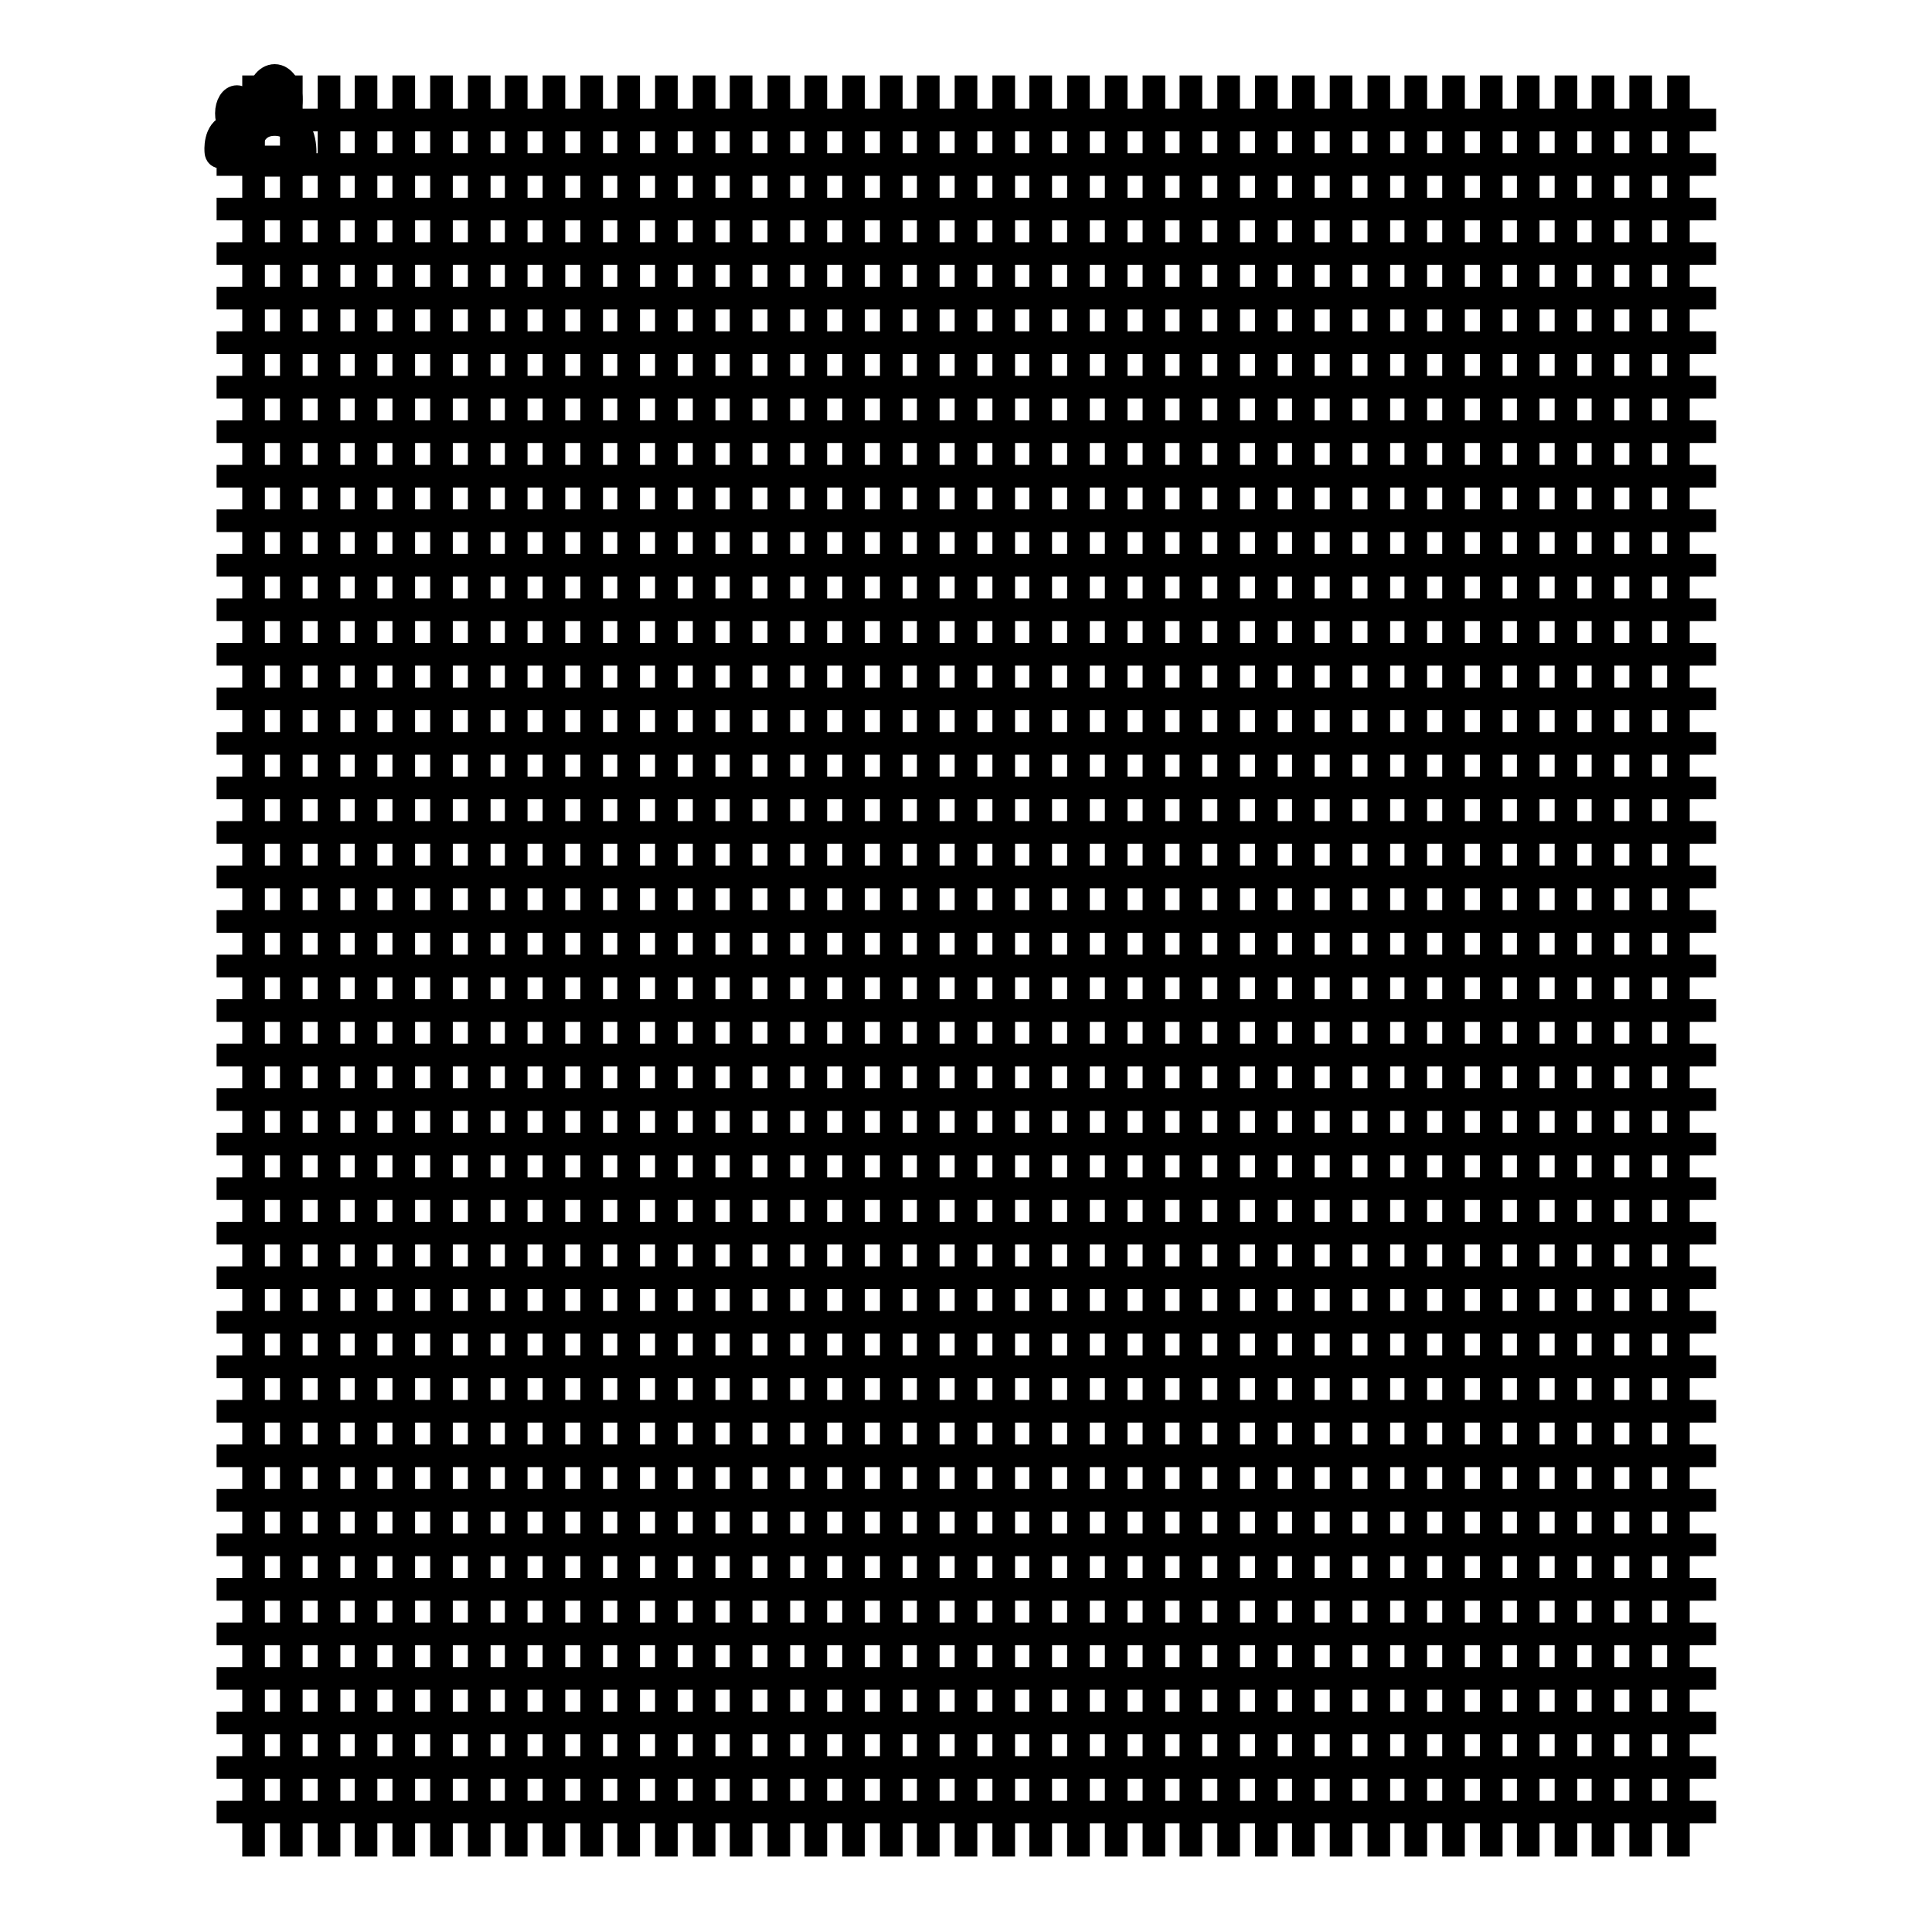
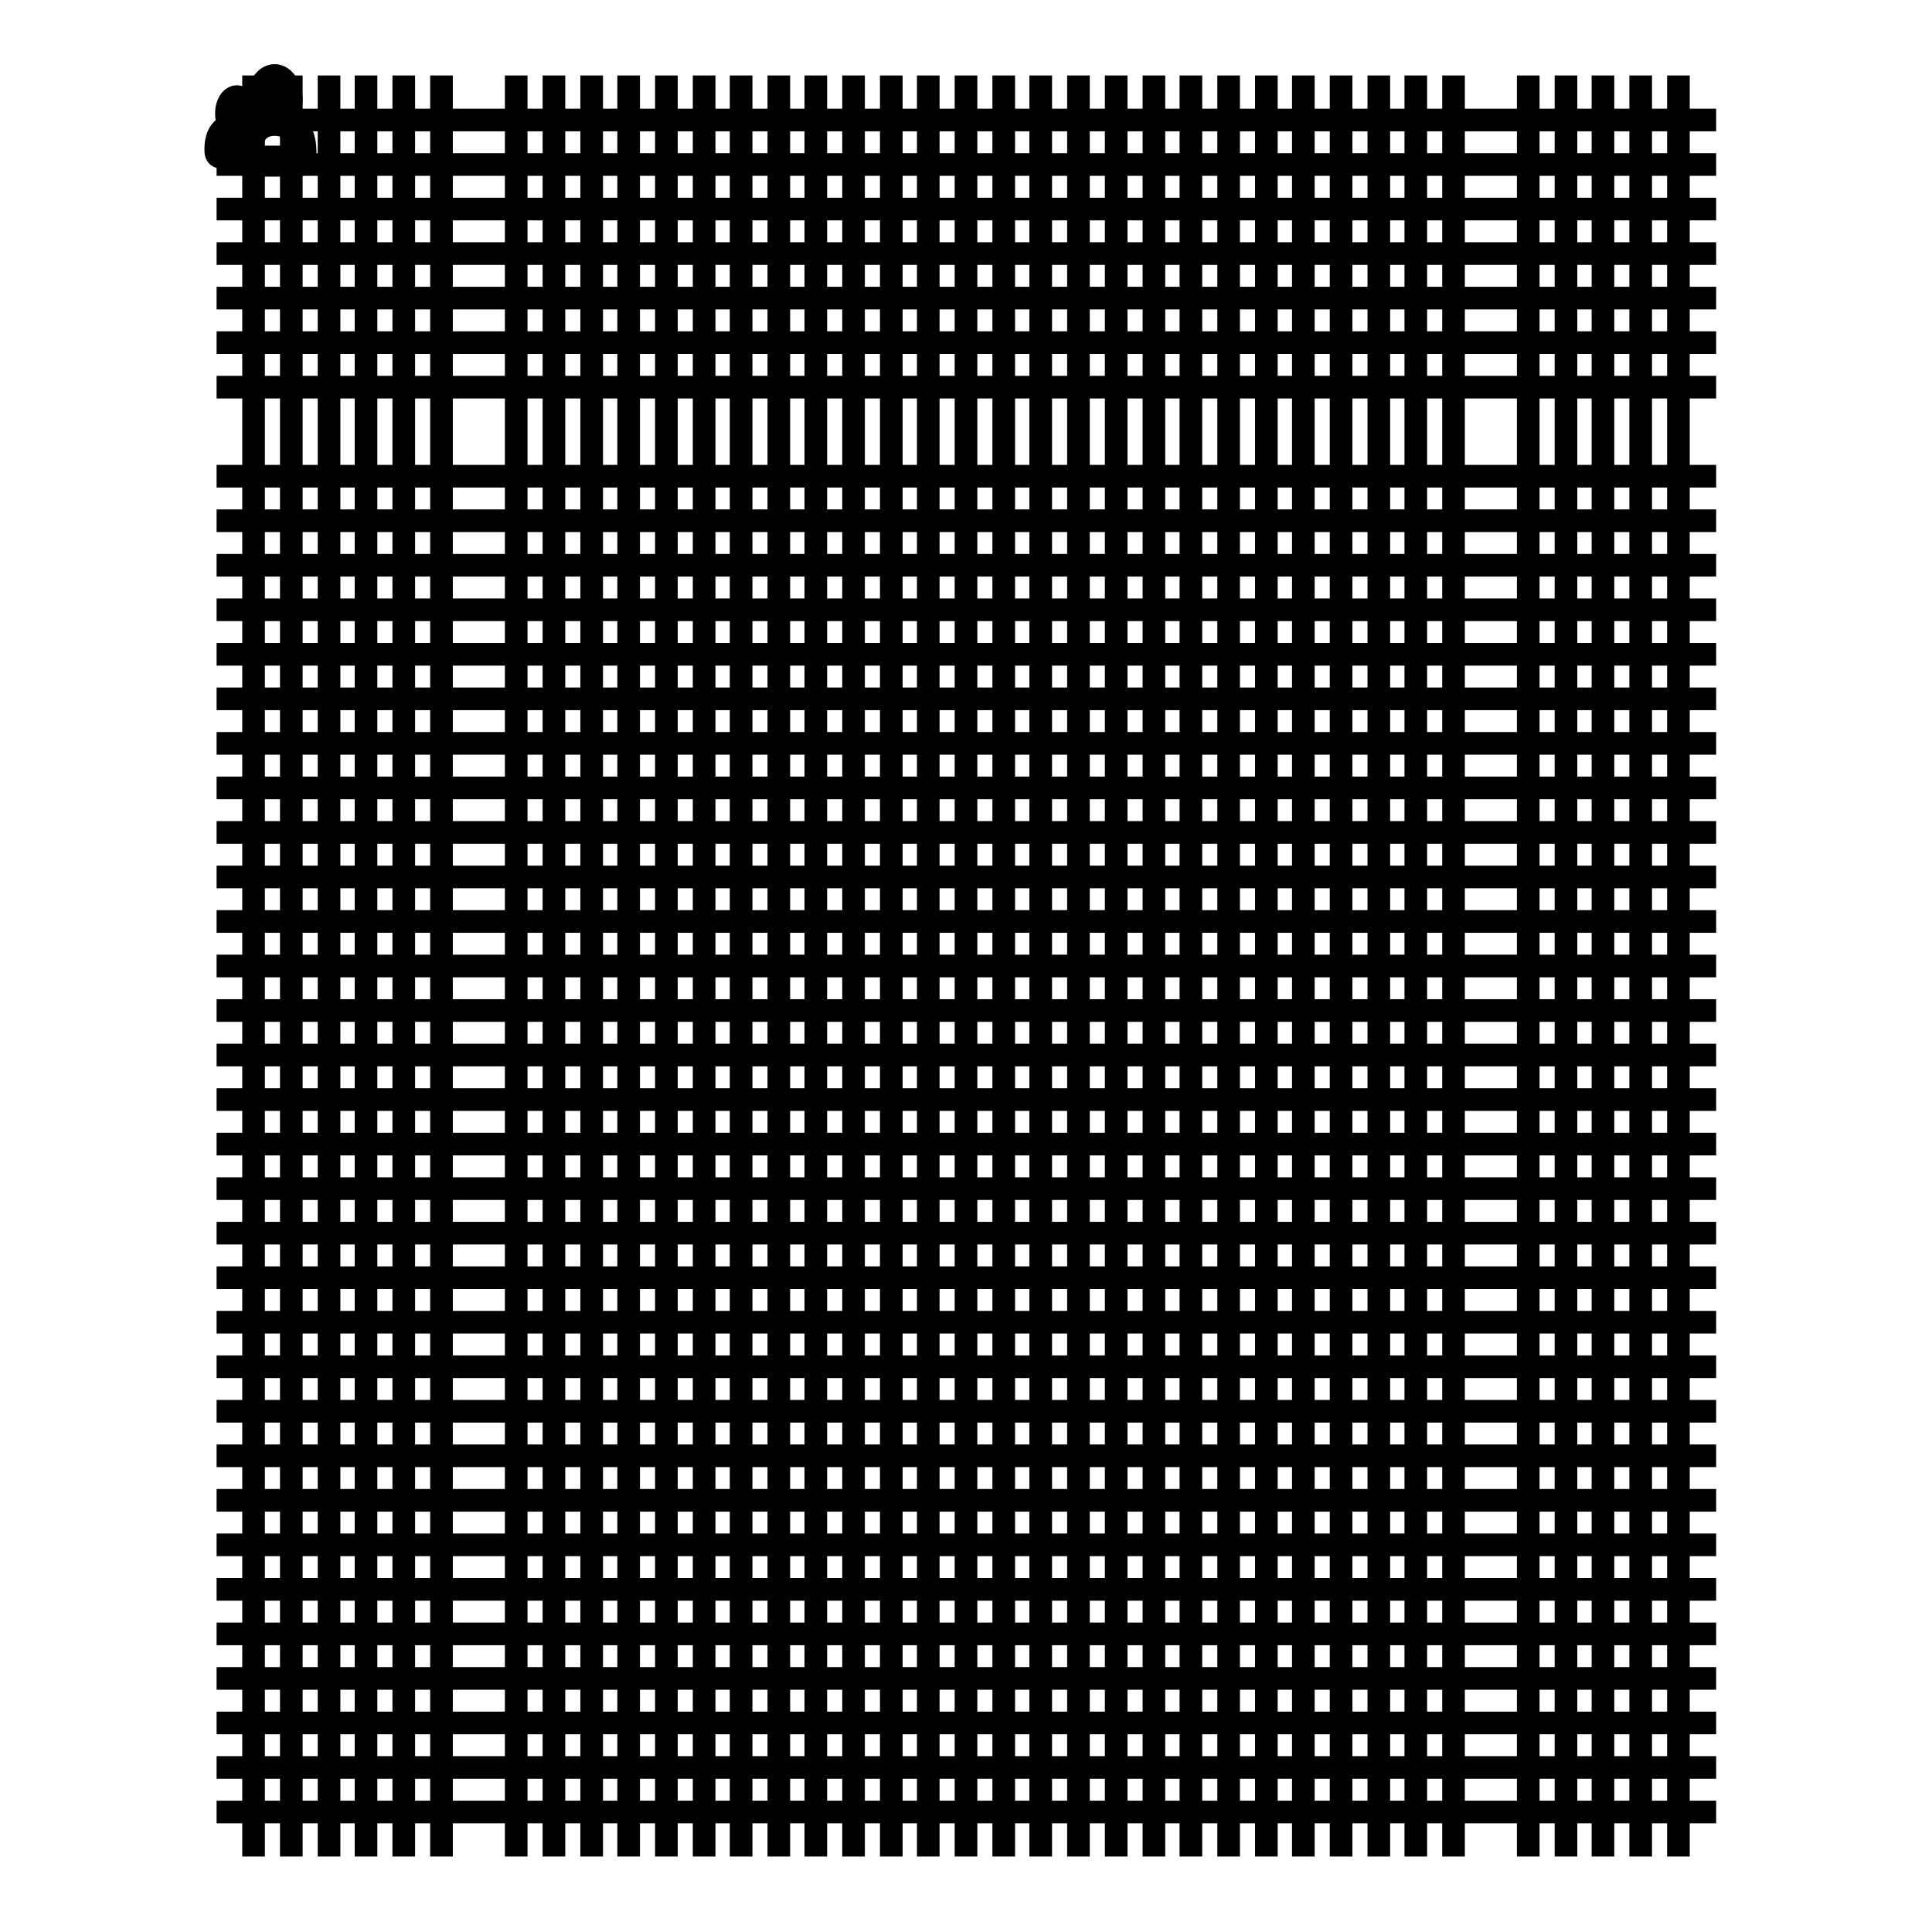
<svg xmlns="http://www.w3.org/2000/svg" version="1.1" x="0px" y="0px" viewBox="0 0 256 256" enable-background="new 0 0 256 256" xml:space="preserve">
  <g>
    <g>
      <path stroke-width="3" fill-opacity="0" stroke="#000000" d="M33.6,10v236V10z" />
      <path stroke-width="3" fill-opacity="0" stroke="#000000" d="M38.6,10v236V10z" />
      <path stroke-width="3" fill-opacity="0" stroke="#000000" d="M43.6,10v236V10z" />
      <path stroke-width="3" fill-opacity="0" stroke="#000000" d="M48.5,10v236V10z" />
      <path stroke-width="3" fill-opacity="0" stroke="#000000" d="M53.5,10v236V10z" />
      <path stroke-width="3" fill-opacity="0" stroke="#000000" d="M58.5,10v236V10z" />
-       <path stroke-width="3" fill-opacity="0" stroke="#000000" d="M63.5,10v236V10z" />
      <path stroke-width="3" fill-opacity="0" stroke="#000000" d="M68.4,10v236V10z" />
      <path stroke-width="3" fill-opacity="0" stroke="#000000" d="M73.4,10v236V10z" />
      <path stroke-width="3" fill-opacity="0" stroke="#000000" d="M78.4,10v236V10z" />
      <path stroke-width="3" fill-opacity="0" stroke="#000000" d="M83.3,10v236V10z" />
      <path stroke-width="3" fill-opacity="0" stroke="#000000" d="M88.3,10v236V10z" />
      <path stroke-width="3" fill-opacity="0" stroke="#000000" d="M93.3,10v236V10z" />
      <path stroke-width="3" fill-opacity="0" stroke="#000000" d="M98.2,10v236V10z" />
      <path stroke-width="3" fill-opacity="0" stroke="#000000" d="M103.2,10v236V10z" />
      <path stroke-width="3" fill-opacity="0" stroke="#000000" d="M108.1,10v236V10z" />
      <path stroke-width="3" fill-opacity="0" stroke="#000000" d="M113.1,10v236V10z" />
-       <path stroke-width="3" fill-opacity="0" stroke="#000000" d="M118.1,10v236V10z" />
+       <path stroke-width="3" fill-opacity="0" stroke="#000000" d="M118.1,10v236z" />
      <path stroke-width="3" fill-opacity="0" stroke="#000000" d="M123,10v236V10z" />
      <path stroke-width="3" fill-opacity="0" stroke="#000000" d="M128,10v236V10z" />
      <path stroke-width="3" fill-opacity="0" stroke="#000000" d="M133,10v236V10z" />
      <path stroke-width="3" fill-opacity="0" stroke="#000000" d="M137.9,10v236V10z" />
      <path stroke-width="3" fill-opacity="0" stroke="#000000" d="M142.9,10v236V10z" />
      <path stroke-width="3" fill-opacity="0" stroke="#000000" d="M147.9,10v236V10z" />
      <path stroke-width="3" fill-opacity="0" stroke="#000000" d="M152.9,10v236V10z" />
      <path stroke-width="3" fill-opacity="0" stroke="#000000" d="M157.8,10v236V10z" />
      <path stroke-width="3" fill-opacity="0" stroke="#000000" d="M162.8,10v236V10z" />
      <path stroke-width="3" fill-opacity="0" stroke="#000000" d="M167.8,10v236V10z" />
      <path stroke-width="3" fill-opacity="0" stroke="#000000" d="M172.7,10v236V10z" />
      <path stroke-width="3" fill-opacity="0" stroke="#000000" d="M177.7,10v236V10z" />
      <path stroke-width="3" fill-opacity="0" stroke="#000000" d="M182.7,10v236V10z" />
      <path stroke-width="3" fill-opacity="0" stroke="#000000" d="M187.6,10v236V10z" />
      <path stroke-width="3" fill-opacity="0" stroke="#000000" d="M192.6,10v236V10z" />
-       <path stroke-width="3" fill-opacity="0" stroke="#000000" d="M197.6,10v236V10z" />
      <path stroke-width="3" fill-opacity="0" stroke="#000000" d="M202.5,10v236V10z" />
      <path stroke-width="3" fill-opacity="0" stroke="#000000" d="M207.5,10v236V10z" />
      <path stroke-width="3" fill-opacity="0" stroke="#000000" d="M212.4,10v236V10z" />
      <path stroke-width="3" fill-opacity="0" stroke="#000000" d="M217.4,10v236V10z" />
      <path stroke-width="3" fill-opacity="0" stroke="#000000" d="M222.4,10v236V10z" />
      <path stroke-width="3" fill-opacity="0" stroke="#000000" d="M28.7,15.9h198.7H28.7z" />
      <path stroke-width="3" fill-opacity="0" stroke="#000000" d="M28.7,21.8h198.7H28.7z" />
      <path stroke-width="3" fill-opacity="0" stroke="#000000" d="M28.7,27.7h198.7H28.7z" />
      <path stroke-width="3" fill-opacity="0" stroke="#000000" d="M28.7,33.6h198.7H28.7z" />
      <path stroke-width="3" fill-opacity="0" stroke="#000000" d="M28.7,39.5h198.7H28.7z" />
      <path stroke-width="3" fill-opacity="0" stroke="#000000" d="M28.7,45.4h198.7H28.7z" />
      <path stroke-width="3" fill-opacity="0" stroke="#000000" d="M28.7,51.3h198.7H28.7z" />
-       <path stroke-width="3" fill-opacity="0" stroke="#000000" d="M28.7,57.2h198.7H28.7z" />
      <path stroke-width="3" fill-opacity="0" stroke="#000000" d="M28.7,63.1h198.7H28.7z" />
      <path stroke-width="3" fill-opacity="0" stroke="#000000" d="M28.7,69h198.7H28.7z" />
      <path stroke-width="3" fill-opacity="0" stroke="#000000" d="M28.7,74.9h198.7H28.7z" />
      <path stroke-width="3" fill-opacity="0" stroke="#000000" d="M28.7,80.8h198.7H28.7z" />
      <path stroke-width="3" fill-opacity="0" stroke="#000000" d="M28.7,86.7h198.7H28.7z" />
      <path stroke-width="3" fill-opacity="0" stroke="#000000" d="M28.7,92.6h198.7H28.7z" />
      <path stroke-width="3" fill-opacity="0" stroke="#000000" d="M28.7,98.5h198.7H28.7z" />
      <path stroke-width="3" fill-opacity="0" stroke="#000000" d="M28.7,104.4h198.7H28.7z" />
      <path stroke-width="3" fill-opacity="0" stroke="#000000" d="M28.7,110.3h198.7H28.7z" />
      <path stroke-width="3" fill-opacity="0" stroke="#000000" d="M28.7,116.2h198.7H28.7z" />
      <path stroke-width="3" fill-opacity="0" stroke="#000000" d="M28.7,122.1h198.7H28.7z" />
      <path stroke-width="3" fill-opacity="0" stroke="#000000" d="M28.7,128h198.7H28.7z" />
      <path stroke-width="3" fill-opacity="0" stroke="#000000" d="M28.7,133.9h198.7H28.7z" />
      <path stroke-width="3" fill-opacity="0" stroke="#000000" d="M28.7,139.8h198.7H28.7z" />
      <path stroke-width="3" fill-opacity="0" stroke="#000000" d="M28.7,145.7h198.7H28.7z" />
      <path stroke-width="3" fill-opacity="0" stroke="#000000" d="M28.7,151.6h198.7H28.7z" />
      <path stroke-width="3" fill-opacity="0" stroke="#000000" d="M28.7,157.5h198.7H28.7z" />
      <path stroke-width="3" fill-opacity="0" stroke="#000000" d="M28.7,163.4h198.7H28.7z" />
      <path stroke-width="3" fill-opacity="0" stroke="#000000" d="M28.7,169.3h198.7H28.7z" />
      <path stroke-width="3" fill-opacity="0" stroke="#000000" d="M28.7,175.2h198.7H28.7z" />
      <path stroke-width="3" fill-opacity="0" stroke="#000000" d="M28.7,181.1h198.7H28.7z" />
      <path stroke-width="3" fill-opacity="0" stroke="#000000" d="M28.7,187h198.7H28.7z" />
      <path stroke-width="3" fill-opacity="0" stroke="#000000" d="M28.7,192.9h198.7H28.7z" />
      <path stroke-width="3" fill-opacity="0" stroke="#000000" d="M28.7,198.8h198.7H28.7z" />
      <path stroke-width="3" fill-opacity="0" stroke="#000000" d="M28.7,204.7h198.7H28.7z" />
      <path stroke-width="3" fill-opacity="0" stroke="#000000" d="M28.7,210.6h198.7H28.7z" />
      <path stroke-width="3" fill-opacity="0" stroke="#000000" d="M28.7,216.5h198.7H28.7z" />
      <path stroke-width="3" fill-opacity="0" stroke="#000000" d="M28.7,222.4h198.7H28.7z" />
      <path stroke-width="3" fill-opacity="0" stroke="#000000" d="M28.7,228.3h198.7H28.7z" />
      <path stroke-width="3" fill-opacity="0" stroke="#000000" d="M28.7,234.2h198.7H28.7z" />
      <path stroke-width="3" fill-opacity="0" stroke="#000000" d="M28.7,240.1h198.7H28.7z" />
      <path stroke-width="3" fill-opacity="0" stroke="#000000" d="M40.4,20.8c0,0,0,1.1-0.9,1.1c-0.9,0-5.6,0-6.3,0c-0.9,0-0.9-1.1-0.9-1.1s-0.5-4.1,2.6-5.2c-0.4-0.6-0.7-1.4-0.7-2.4c0-1.8,1-3.2,2.2-3.2s2.2,1.5,2.2,3.2c0,0.9-0.3,1.8-0.7,2.4C40.9,16.7,40.4,20.8,40.4,20.8z M36.4,11.1c0,0-1.4,0-1.4,2.2s1.4,2.2,1.4,2.2s1.4,0,1.4-2.2S36.4,11.1,36.4,11.1z M36.4,16.5c-3.6,0-3.2,4.3-3.2,4.3h6.3C39.5,20.8,40,16.5,36.4,16.5z M32.7,16.7c-0.1,0.2-0.3,0.4-0.4,0.7c-0.3-0.1-0.6-0.2-0.9-0.2c-2.4,0-2.1,2.9-2.1,2.9h2.5c0,0.3,0,0.5,0,0.7c-1.1,0-2.2,0-2.6,0c-0.6,0-0.6-0.7-0.6-0.7s-0.3-2.9,1.8-3.5c-0.3-0.4-0.4-1-0.4-1.6c0-1.2,0.6-2.2,1.4-2.2c0.7,0,1.4,1,1.4,2.2c0,0.6-0.2,1.2-0.4,1.6C32.4,16.6,32.6,16.6,32.7,16.7L32.7,16.7z M31.4,13.4c0,0-0.8,0-0.8,1.5c0,1.5,0.8,1.5,0.8,1.5s0.8,0,0.8-1.5C32.2,13.4,31.4,13.4,31.4,13.4z" />
    </g>
  </g>
</svg>